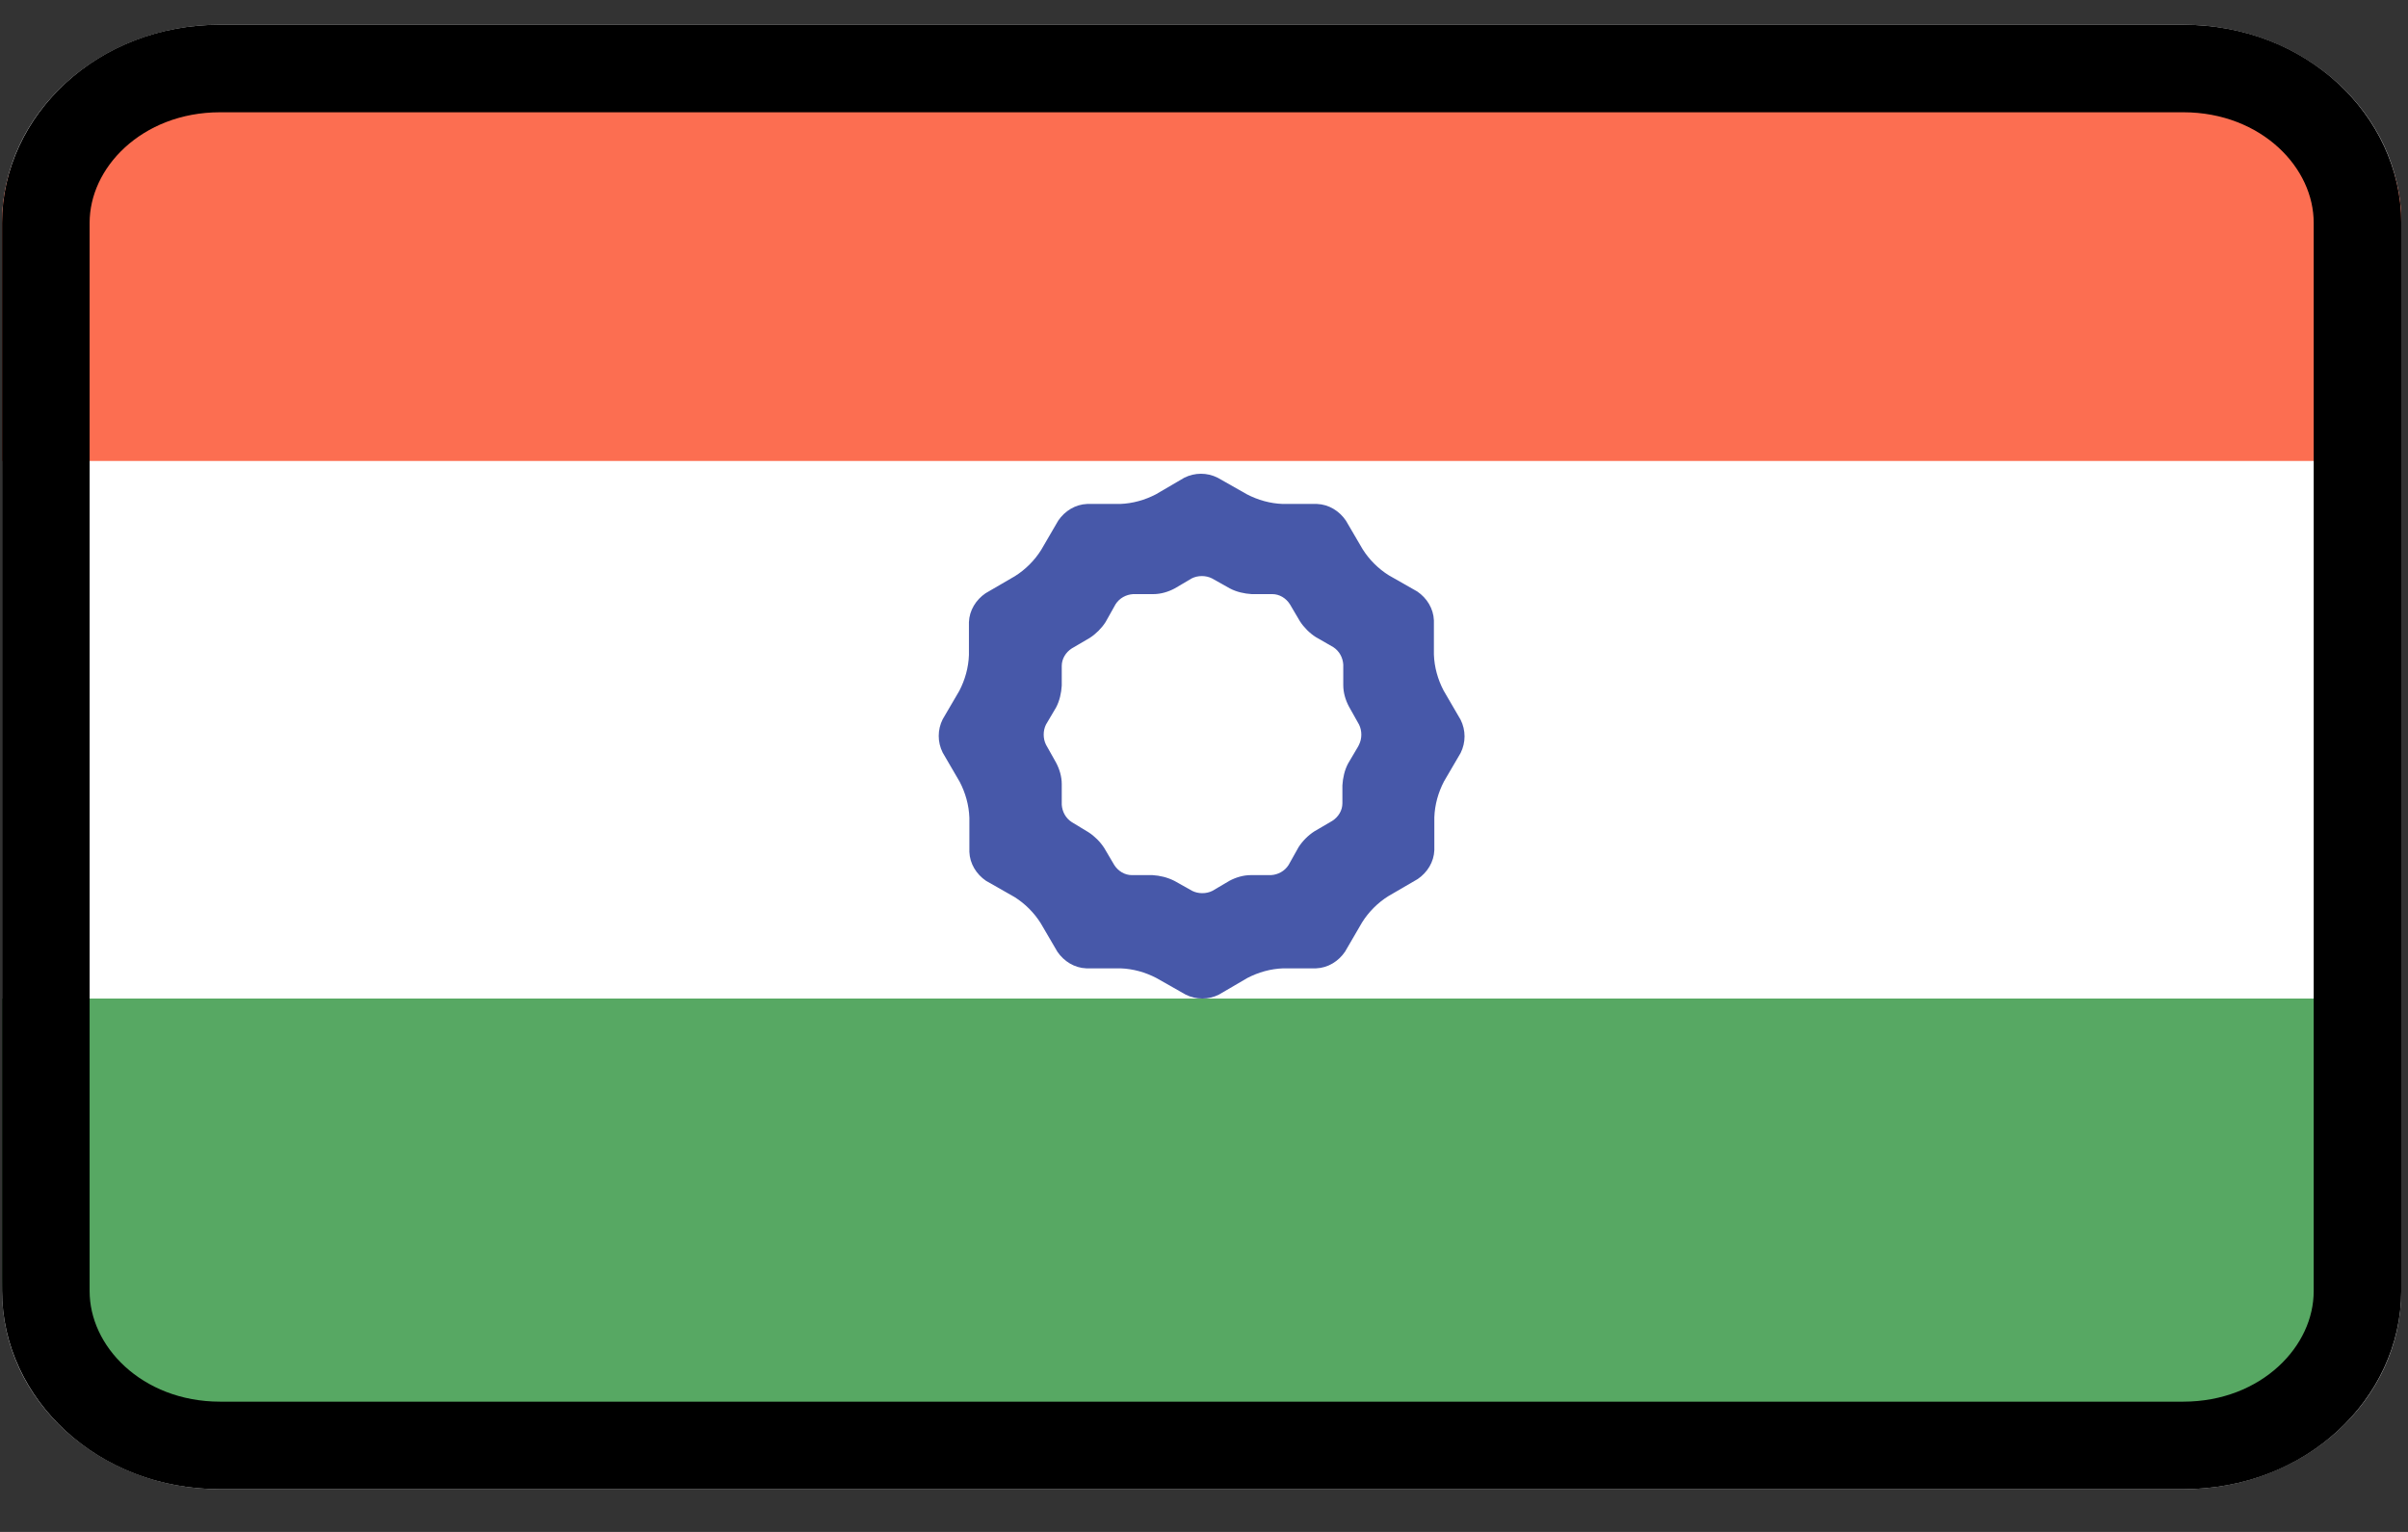
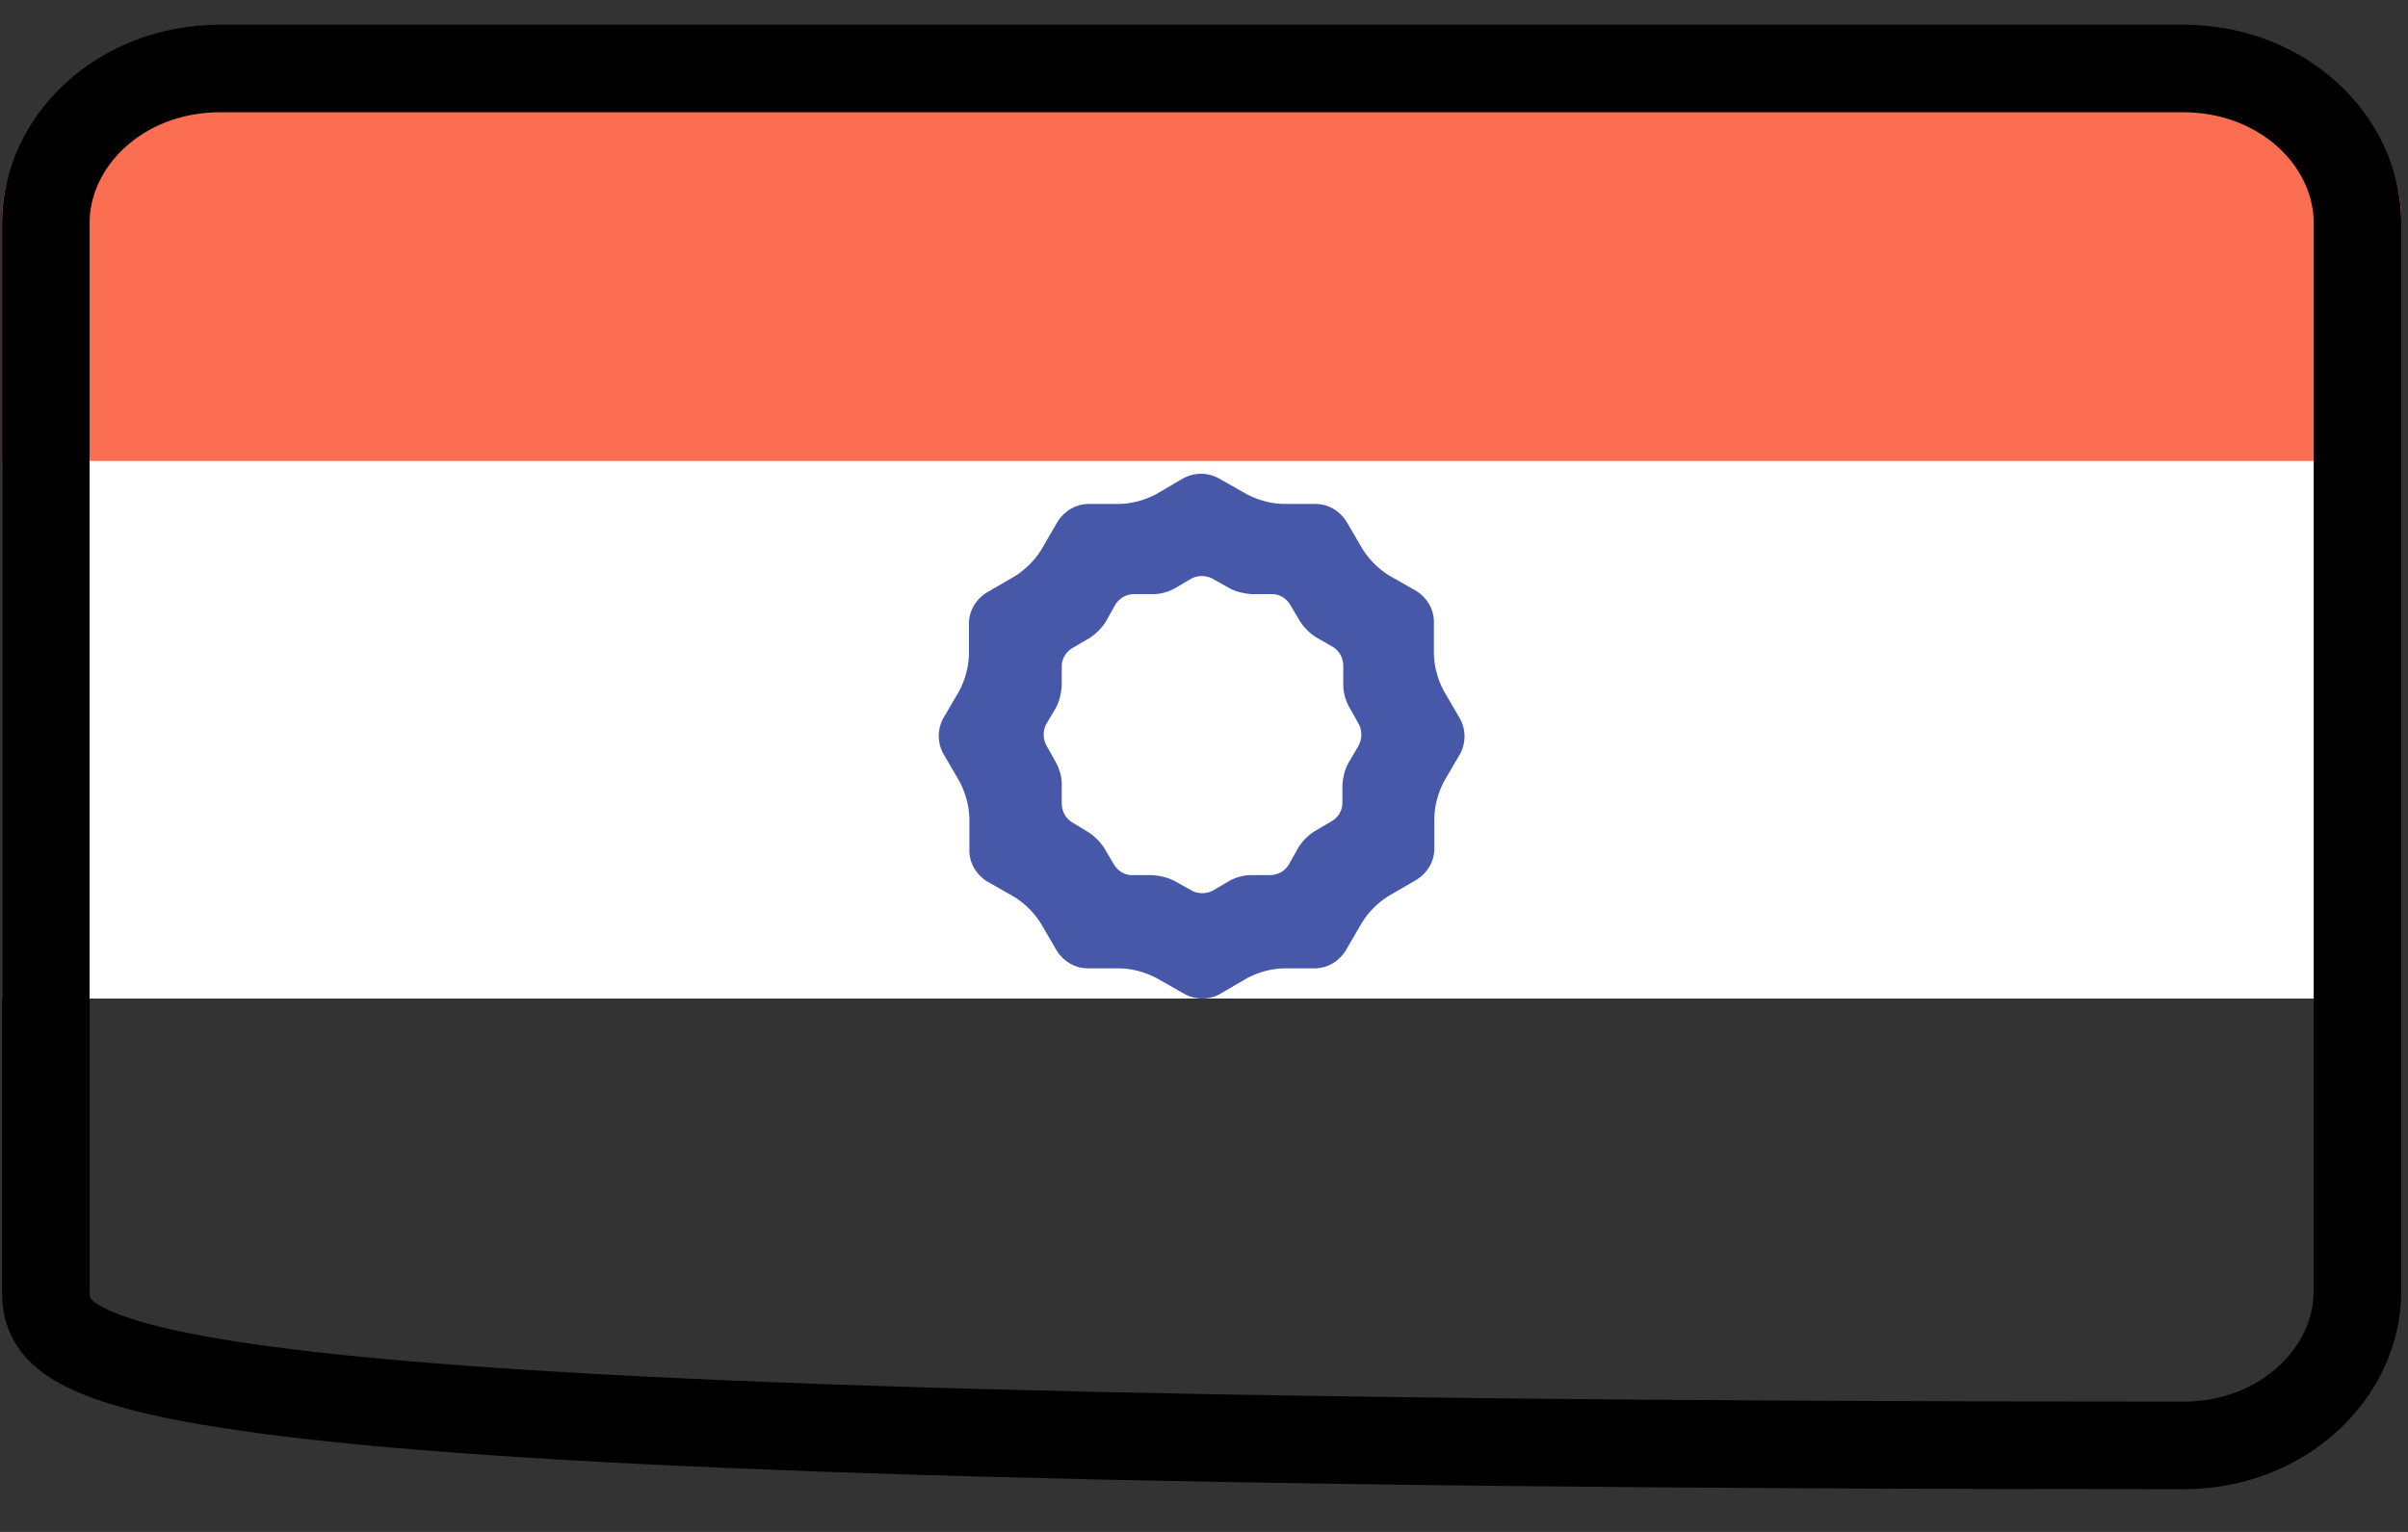
<svg xmlns="http://www.w3.org/2000/svg" width="55" height="35" viewBox="0 0 55 35" fill="none">
  <rect x="0" y="0" width="55" height="35" fill="#333333" stroke="none" />
-   <path d="M49.867 0.565H5.026C2.276 0.565 0.047 2.593 0.047 5.093V29.497C0.047 31.997 2.276 34.024 5.026 34.024H49.867C52.617 34.024 54.846 31.997 54.846 29.497V5.093C54.846 2.593 52.617 0.565 49.867 0.565Z" fill="white" />
  <path d="M0.047 5.035V10.824H54.846V5.035C54.846 2.674 52.521 0.764 49.648 0.764H5.245C3.867 0.764 2.544 1.214 1.566 2.012C0.595 2.816 0.047 3.903 0.047 5.035Z" fill="#FC6E51" />
  <path d="M0.047 22.814H54.846V10.532H0.047V22.814Z" fill="white" />
-   <path d="M0.047 29.15C0.047 31.734 2.372 33.825 5.245 33.825H49.648C52.521 33.825 54.846 31.734 54.846 29.15V22.814H0.047V29.15Z" fill="#57A863" />
-   <path d="M5.026 1.565H49.867C52.156 1.565 53.846 3.232 53.846 5.093V29.497C53.846 31.358 52.156 33.024 49.867 33.024H5.026C2.737 33.024 1.047 31.358 1.047 29.497V5.093C1.047 3.232 2.737 1.565 5.026 1.565Z" stroke="black" stroke-width="2" />
+   <path d="M5.026 1.565H49.867C52.156 1.565 53.846 3.232 53.846 5.093V29.497C53.846 31.358 52.156 33.024 49.867 33.024C2.737 33.024 1.047 31.358 1.047 29.497V5.093C1.047 3.232 2.737 1.565 5.026 1.565Z" stroke="black" stroke-width="2" />
  <path d="M33.361 16.444L32.971 15.774C32.841 15.524 32.761 15.244 32.751 14.954V14.174C32.741 13.904 32.591 13.664 32.371 13.514L31.721 13.144C31.481 12.994 31.271 12.784 31.121 12.544L30.741 11.894C30.591 11.674 30.351 11.524 30.081 11.514H29.301C29.011 11.504 28.731 11.424 28.481 11.294L27.811 10.914C27.571 10.794 27.291 10.794 27.051 10.914L26.401 11.294C26.151 11.424 25.871 11.504 25.581 11.514H24.831C24.561 11.524 24.321 11.674 24.171 11.894L23.781 12.564C23.631 12.804 23.421 13.014 23.181 13.164L22.511 13.554C22.291 13.704 22.141 13.944 22.131 14.214V14.964C22.121 15.254 22.041 15.534 21.911 15.784L21.531 16.434C21.411 16.674 21.411 16.954 21.531 17.194L21.921 17.864C22.051 18.114 22.131 18.394 22.141 18.684V19.464C22.151 19.734 22.301 19.974 22.521 20.124L23.171 20.494C23.411 20.644 23.621 20.854 23.771 21.094L24.151 21.744C24.301 21.964 24.541 22.114 24.811 22.124H25.591C25.881 22.134 26.161 22.214 26.411 22.344L27.081 22.724C27.321 22.844 27.601 22.844 27.841 22.724L28.491 22.344C28.741 22.214 29.021 22.134 29.311 22.124H30.061C30.331 22.114 30.571 21.964 30.721 21.744L31.111 21.074C31.261 20.834 31.471 20.624 31.711 20.474L32.381 20.084C32.601 19.934 32.751 19.694 32.761 19.424V18.674C32.771 18.384 32.851 18.104 32.981 17.854L33.361 17.204C33.481 16.964 33.481 16.684 33.361 16.444ZM31.021 17.054L30.791 17.444C30.711 17.594 30.671 17.774 30.661 17.944V18.354C30.661 18.514 30.571 18.664 30.431 18.754L30.021 18.994C29.881 19.084 29.751 19.214 29.661 19.354L29.431 19.764C29.341 19.904 29.191 19.984 29.031 19.994H28.571C28.401 19.994 28.231 20.044 28.081 20.124L27.691 20.354C27.551 20.424 27.371 20.424 27.231 20.354L26.821 20.124C26.661 20.044 26.491 20.004 26.321 19.994H25.851C25.691 19.994 25.541 19.904 25.451 19.764L25.221 19.374C25.131 19.234 25.001 19.104 24.861 19.014L24.481 18.784C24.341 18.694 24.261 18.544 24.251 18.384V17.914C24.251 17.744 24.201 17.574 24.121 17.424L23.891 17.014C23.821 16.874 23.821 16.694 23.891 16.554L24.121 16.164C24.201 16.014 24.241 15.834 24.251 15.664V15.214C24.251 15.054 24.341 14.904 24.481 14.814L24.891 14.574C25.031 14.484 25.161 14.354 25.251 14.214L25.481 13.804C25.571 13.664 25.721 13.584 25.881 13.574H26.341C26.511 13.574 26.681 13.524 26.831 13.444L27.221 13.214C27.361 13.144 27.541 13.144 27.681 13.214L28.091 13.444C28.241 13.524 28.421 13.564 28.591 13.574H29.061C29.221 13.574 29.371 13.664 29.461 13.804L29.691 14.194C29.781 14.334 29.911 14.464 30.051 14.554L30.451 14.784C30.591 14.874 30.671 15.024 30.681 15.184V15.654C30.681 15.824 30.731 15.994 30.811 16.144L31.041 16.554C31.111 16.694 31.111 16.874 31.041 17.014L31.021 17.054Z" fill="#4758A9" />
</svg>